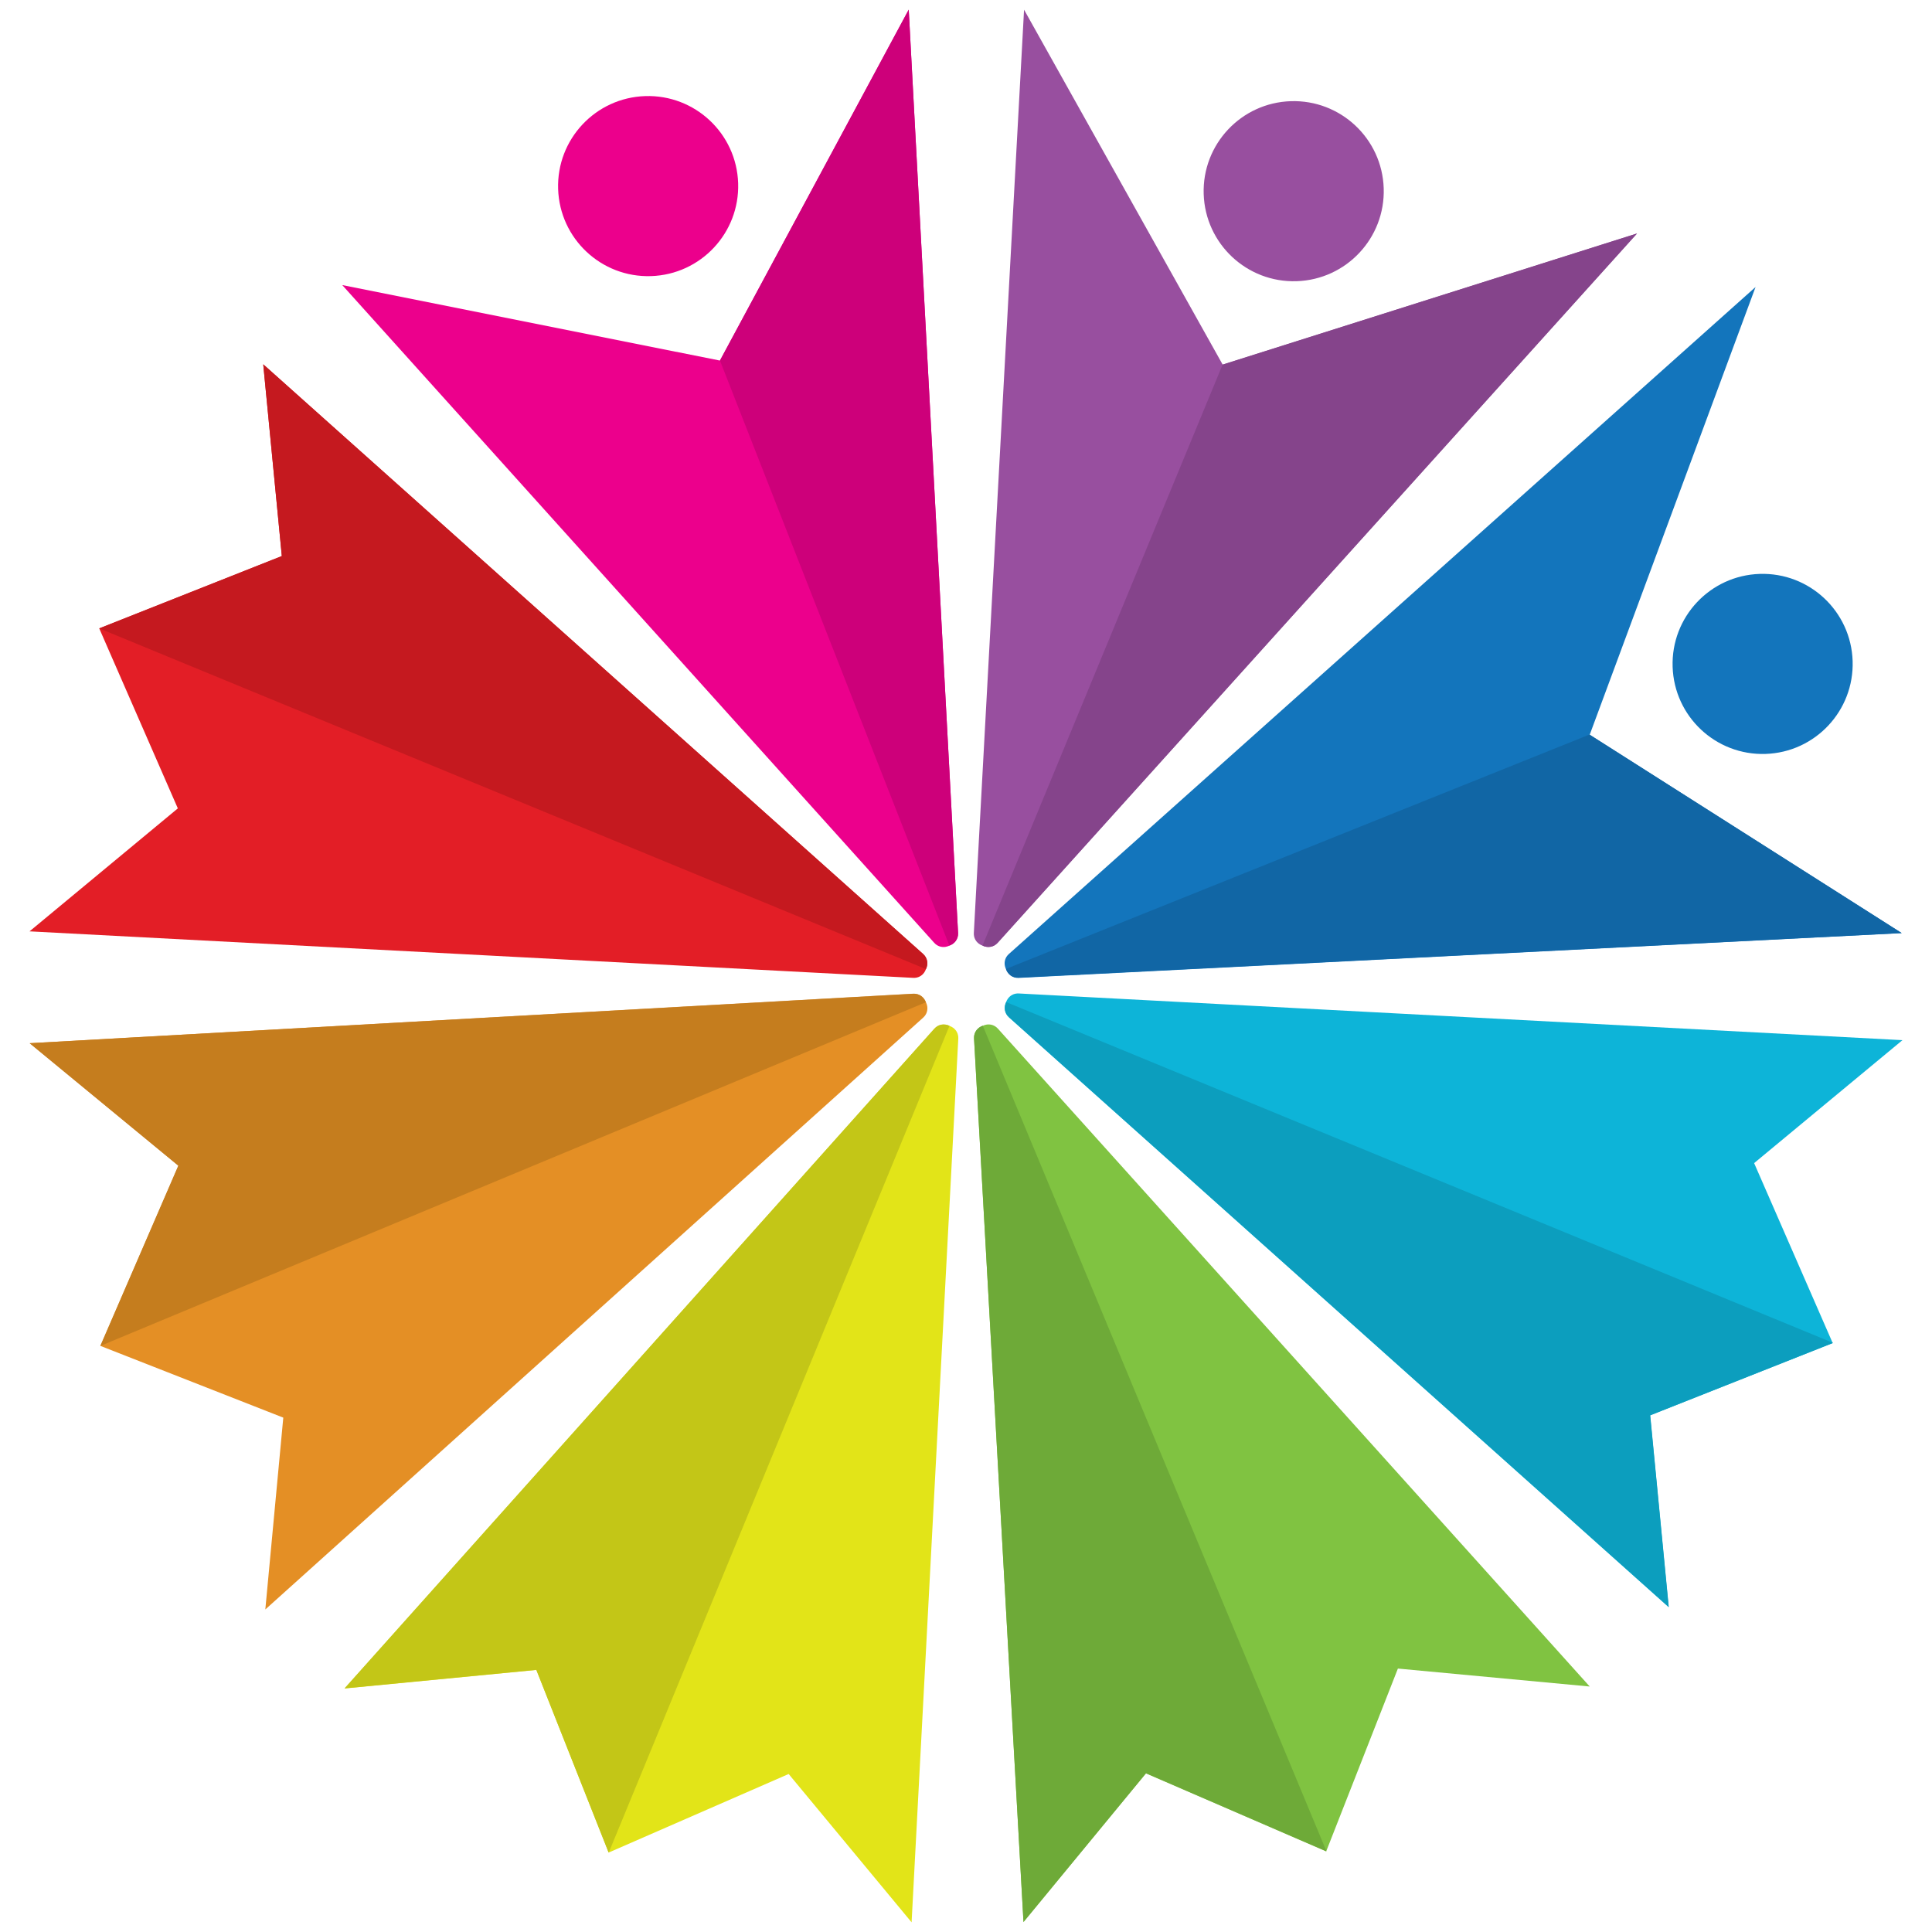
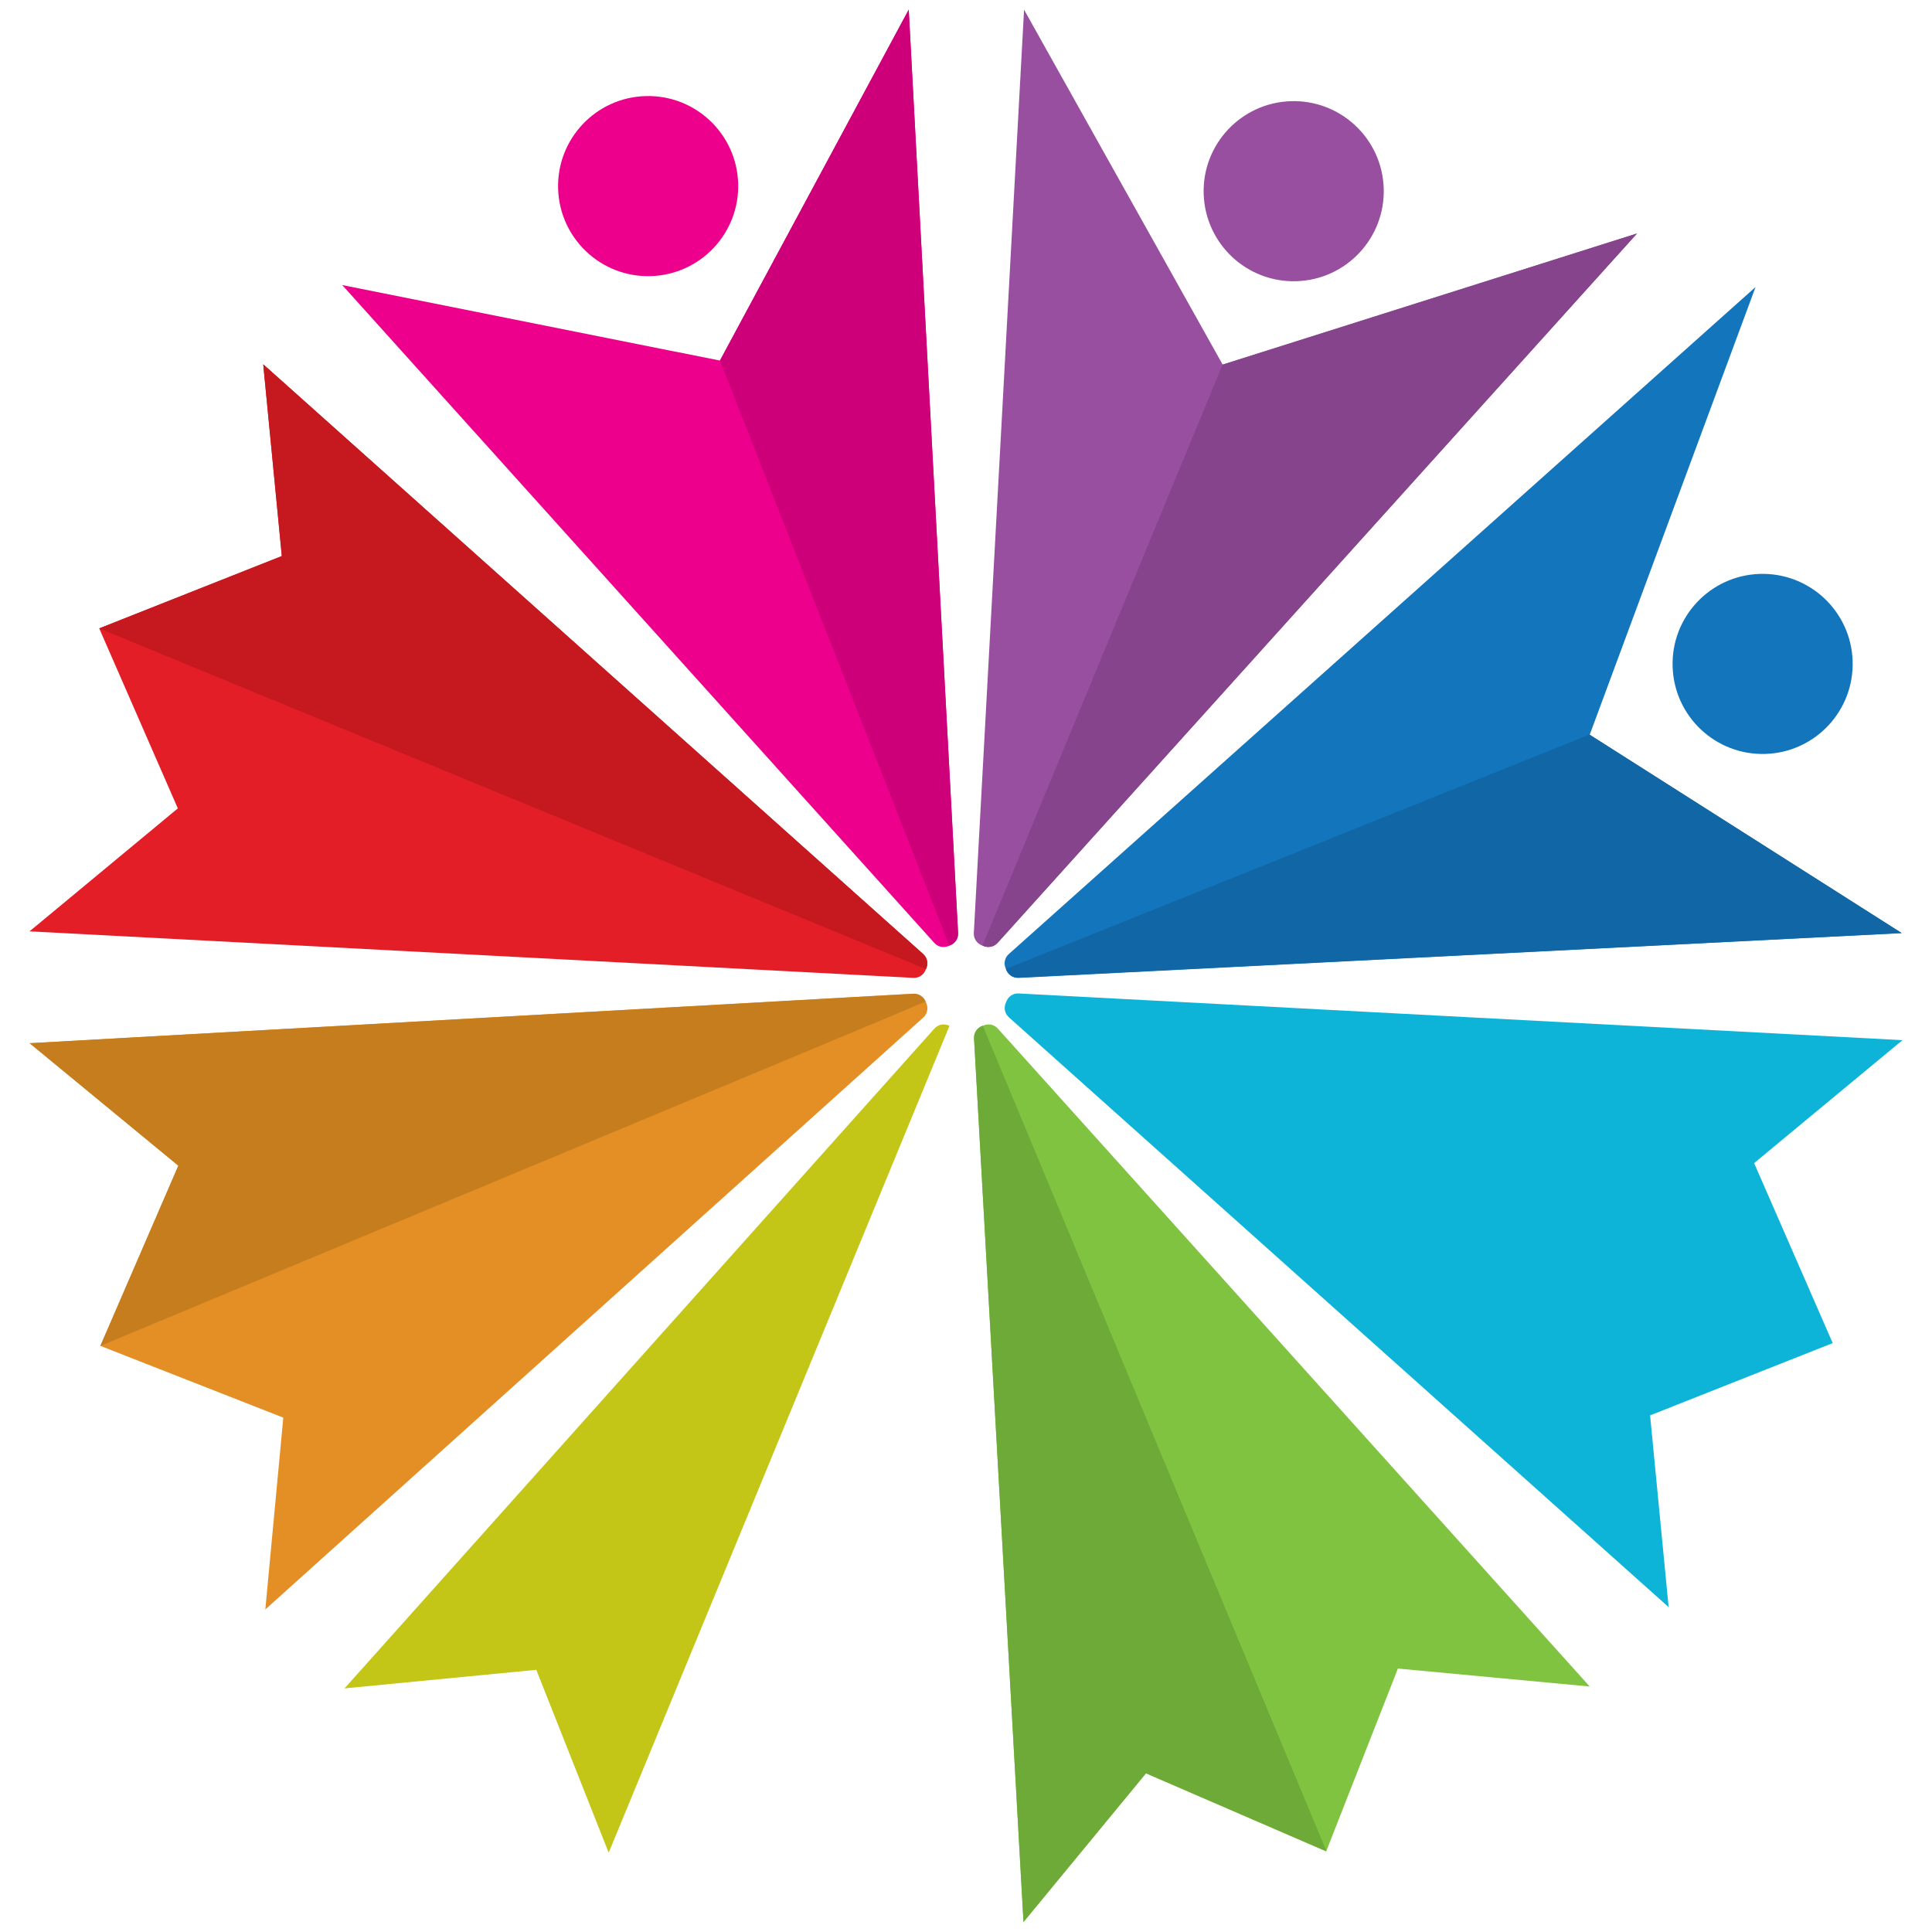
<svg xmlns="http://www.w3.org/2000/svg" width="100%" height="100%" viewBox="0 0 300 300" version="1.1" xml:space="preserve" style="fill-rule:evenodd;clip-rule:evenodd;stroke-linejoin:round;stroke-miterlimit:2;">
  <g transform="matrix(-0.069,-2.147,-2.147,0.069,99.743,14.944)">
    <path d="M-6.506,-6.72C-10.101,-6.72 -13.016,-3.806 -13.016,-0.21C-13.016,3.385 -10.102,6.299 -6.506,6.3C-2.911,6.3 0.004,3.385 0.004,-0.21C0.003,-3.805 -2.911,-6.72 -6.506,-6.72" style="fill:rgb(236,0,140);fill-rule:nonzero;" />
  </g>
  <g transform="matrix(-0.069,-2.147,-2.147,0.069,272.799,89.139)">
    <path d="M-6.506,-6.72C-10.101,-6.72 -13.016,-3.806 -13.016,-0.21C-13.016,3.385 -10.102,6.299 -6.506,6.299C-2.911,6.3 0.004,3.385 0.004,-0.21C0.003,-3.805 -2.911,-6.72 -6.506,-6.72" style="fill:rgb(19,117,188);fill-rule:nonzero;" />
  </g>
  <g transform="matrix(2.149,0,0,2.149,111.797,92.64)">
    <path d="M0,-17.054L-27.293,-22.51L15.48,25.015C15.711,25.273 16.018,25.354 16.303,25.308C16.398,25.292 16.49,25.262 16.577,25.22C16.668,25.188 16.754,25.144 16.833,25.087C16.989,24.975 17.11,24.815 17.169,24.618C17.199,24.52 17.212,24.412 17.205,24.297L13.64,-42.408L0,-17.054Z" style="fill:rgb(236,0,140);fill-rule:nonzero;" />
  </g>
  <g transform="matrix(2.149,0,0,2.149,177.943,182.091)">
    <path d="M0,43.406L13.023,49.042L18.205,35.832L32.065,37.129L-10.697,-10.405C-10.929,-10.662 -11.236,-10.745 -11.52,-10.698C-11.615,-10.683 -11.708,-10.652 -11.794,-10.61C-11.886,-10.578 -11.972,-10.534 -12.05,-10.478C-12.206,-10.365 -12.328,-10.205 -12.387,-10.009C-12.416,-9.91 -12.429,-9.803 -12.423,-9.688L-8.85,54.151L0,43.406Z" style="fill:rgb(128,195,65);fill-rule:nonzero;" />
  </g>
  <g transform="matrix(2.149,0,0,2.149,246.847,82.331)">
    <path d="M0,14.782L11.985,-17.573L-41.97,30.623C-42.227,30.855 -42.309,31.162 -42.262,31.447C-42.246,31.541 -42.217,31.635 -42.174,31.721C-42.143,31.811 -42.098,31.898 -42.042,31.976C-41.929,32.132 -41.769,32.255 -41.572,32.312C-41.474,32.342 -41.366,32.355 -41.252,32.349L22.549,29.113L0,14.782Z" style="fill:rgb(19,117,188);fill-rule:nonzero;" />
  </g>
  <g transform="matrix(2.149,0,0,2.149,27.71,223.205)">
    <path d="M0,-19.637L-5.636,-6.614L7.575,-1.431L6.277,12.429L53.811,-30.334C54.069,-30.566 54.15,-30.873 54.104,-31.157C54.089,-31.252 54.059,-31.344 54.016,-31.431C53.985,-31.522 53.94,-31.609 53.884,-31.687C53.771,-31.843 53.611,-31.965 53.414,-32.024C53.316,-32.053 53.209,-32.066 53.094,-32.06L-10.745,-28.487L0,-19.637Z" style="fill:rgb(228,143,37);fill-rule:nonzero;" />
  </g>
  <g transform="matrix(2.149,0,0,2.149,43.761,122.107)">
    <path d="M0,-16.64L-13.193,-11.414L-7.514,1.591L-18.229,10.476L45.621,13.836C45.967,13.855 46.241,13.695 46.41,13.461C46.466,13.383 46.51,13.296 46.541,13.205C46.583,13.119 46.613,13.026 46.628,12.931C46.659,12.741 46.632,12.541 46.535,12.361C46.486,12.271 46.419,12.186 46.333,12.109L-1.343,-30.495L0,-16.64Z" style="fill:rgb(227,30,38);fill-rule:nonzero;" />
  </g>
  <g transform="matrix(2.149,0,0,2.149,256.226,184.001)">
    <path d="M0,16.649L13.195,11.425L7.517,-1.58L18.235,-10.463L-45.615,-13.837C-45.96,-13.856 -46.235,-13.696 -46.403,-13.462C-46.46,-13.384 -46.504,-13.297 -46.535,-13.206C-46.577,-13.119 -46.607,-13.027 -46.622,-12.932C-46.652,-12.742 -46.625,-12.542 -46.528,-12.362C-46.48,-12.272 -46.413,-12.186 -46.327,-12.11L1.34,30.505L0,16.649Z" style="fill:rgb(13,180,216);fill-rule:nonzero;" />
  </g>
  <g transform="matrix(2.149,0,0,2.149,189.86,91.974)">
    <path d="M0,-16.45L-14.353,-42.098L-17.982,24.61C-18,24.956 -17.841,25.231 -17.606,25.399C-17.528,25.455 -17.442,25.5 -17.351,25.531L-17.35,25.531C-17.264,25.573 -17.171,25.603 -17.076,25.617C-16.886,25.648 -16.687,25.621 -16.506,25.524C-16.416,25.475 -16.331,25.408 -16.254,25.323L29.941,-25.925L0,-16.45Z" style="fill:rgb(152,79,159);fill-rule:nonzero;" />
  </g>
  <g transform="matrix(2.149,0,0,2.149,83.289,198.241)">
-     <path d="M0,28.417L5.224,41.611L18.229,35.935L27.112,46.652L30.486,-17.198C30.505,-17.542 30.345,-17.818 30.111,-17.986C30.033,-18.042 29.947,-18.087 29.855,-18.118C29.768,-18.16 29.676,-18.19 29.581,-18.205C29.391,-18.235 29.191,-18.209 29.011,-18.111C28.921,-18.062 28.835,-17.996 28.759,-17.91L-13.856,29.757L0,28.417Z" style="fill:rgb(226,228,24);fill-rule:nonzero;" />
-   </g>
+     </g>
  <g transform="matrix(2.149,0,0,2.149,141.104,146.827)">
    <path d="M0,-67.628L-13.64,-42.274L2.937,0C3.027,-0.032 3.114,-0.076 3.192,-0.133C3.348,-0.245 3.47,-0.406 3.529,-0.602C3.554,-0.685 3.567,-0.774 3.566,-0.87C3.566,-0.887 3.566,-0.905 3.565,-0.923L0,-67.627" style="fill:rgb(205,0,122);fill-rule:nonzero;" />
  </g>
  <g transform="matrix(2.149,0,0,2.149,152.604,161.161)">
    <path d="M0,-0.869L-0.001,-0.869C-0.091,-0.837 -0.177,-0.793 -0.256,-0.736C-0.412,-0.624 -0.534,-0.463 -0.593,-0.267C-0.618,-0.184 -0.63,-0.095 -0.63,0C-0.63,-0.095 -0.618,-0.184 -0.593,-0.267C-0.534,-0.463 -0.412,-0.624 -0.256,-0.736C-0.177,-0.793 -0.091,-0.837 -0.001,-0.869L0,-0.869Z" style="fill:rgb(230,229,229);fill-rule:nonzero;" />
  </g>
  <g transform="matrix(2.149,0,0,2.149,152.604,298.437)">
    <path d="M0,-64.761L-0.001,-64.761C-0.091,-64.729 -0.177,-64.685 -0.256,-64.629C-0.412,-64.516 -0.534,-64.356 -0.593,-64.16C-0.618,-64.077 -0.63,-63.987 -0.63,-63.892C-0.63,-63.875 -0.63,-63.857 -0.629,-63.839L2.944,0L11.794,-10.746L24.817,-5.109L24.825,-5.129L0,-64.761Z" style="fill:rgb(110,170,56);fill-rule:nonzero;" />
  </g>
  <g transform="matrix(2.149,0,0,2.149,141.896,208.998)">
    <path d="M0,-25.461C-0.019,-25.461 -0.038,-25.46 -0.057,-25.459L-56.911,-22.265L-0.052,-25.447C-0.033,-25.448 -0.014,-25.449 0.005,-25.449C0.098,-25.449 0.187,-25.435 0.268,-25.411C0.465,-25.353 0.625,-25.23 0.738,-25.074C0.779,-25.017 0.814,-24.956 0.842,-24.891C0.813,-24.96 0.776,-25.026 0.733,-25.087C0.62,-25.243 0.459,-25.365 0.263,-25.423C0.181,-25.447 0.093,-25.461 0,-25.461M-63.889,-21.873L-63.895,-21.872L-53.148,-13.025L-57.575,-2.79L-53.146,-13.025L-63.889,-21.873ZM-58.781,-0.001L-58.781,0L-58.781,-0.001Z" style="fill:rgb(230,229,229);fill-rule:nonzero;" />
  </g>
  <g transform="matrix(2.149,0,0,2.149,141.907,208.996)">
-     <path d="M0,-25.448C-0.019,-25.448 -0.038,-25.447 -0.057,-25.446L-56.916,-22.264L-63.894,-21.872L-53.151,-13.024L-57.58,-2.789L-58.787,0L-58.786,0L0.86,-24.83C0.853,-24.85 0.845,-24.871 0.837,-24.891C0.809,-24.955 0.774,-25.016 0.733,-25.073C0.62,-25.23 0.46,-25.352 0.264,-25.41C0.182,-25.434 0.093,-25.448 0,-25.448" style="fill:rgb(197,125,30);fill-rule:nonzero;" />
+     <path d="M0,-25.448C-0.019,-25.448 -0.038,-25.447 -0.057,-25.446L-56.916,-22.264L-63.894,-21.872L-53.151,-13.024L-57.58,-2.789L-58.787,0L-58.786,0C0.853,-24.85 0.845,-24.871 0.837,-24.891C0.809,-24.955 0.774,-25.016 0.733,-25.073C0.62,-25.23 0.46,-25.352 0.264,-25.41C0.182,-25.434 0.093,-25.448 0,-25.448" style="fill:rgb(197,125,30);fill-rule:nonzero;" />
  </g>
  <g transform="matrix(2.149,0,0,2.149,295.279,150.612)">
    <path d="M0,-2.666L-8.12,-2.559L0.003,-2.665L0,-2.666ZM-64.719,-0.067C-64.712,-0.045 -64.702,-0.022 -64.693,0C-64.701,-0.02 -64.709,-0.039 -64.715,-0.059C-64.717,-0.062 -64.718,-0.065 -64.719,-0.067" style="fill:rgb(230,229,229);fill-rule:nonzero;" />
  </g>
  <g transform="matrix(2.149,0,0,2.149,246.806,151.81)">
    <path d="M0,-17.563L-42.16,-0.63L-42.16,-0.629C-42.159,-0.628 -42.159,-0.626 -42.158,-0.625C-42.157,-0.622 -42.156,-0.62 -42.154,-0.617C-42.147,-0.597 -42.14,-0.578 -42.132,-0.558C-42.104,-0.493 -42.069,-0.431 -42.027,-0.374C-41.915,-0.218 -41.755,-0.095 -41.558,-0.037C-41.477,-0.013 -41.389,0 -41.296,0C-41.276,0 -41.257,0 -41.238,-0.001L22.561,-3.224L0.02,-17.555L0,-17.563Z" style="fill:rgb(17,102,165);fill-rule:nonzero;" />
  </g>
  <g transform="matrix(2.149,0,0,2.149,40.875,150.48)">
    <path d="M0,-43.701L1.343,-29.846L-11.85,-24.619L47.885,0C47.927,-0.087 47.956,-0.18 47.971,-0.275C48.002,-0.465 47.975,-0.665 47.877,-0.845C47.833,-0.927 47.775,-1.004 47.7,-1.075C47.693,-1.083 47.684,-1.09 47.677,-1.097L0,-43.701Z" style="fill:rgb(197,25,31);fill-rule:nonzero;" />
  </g>
  <g transform="matrix(2.149,0,0,2.149,156.244,157.44)">
    <path d="M0,-0.845L0,-0.844C-0.042,-0.758 -0.072,-0.666 -0.087,-0.57C-0.118,-0.38 -0.091,-0.18 0.006,0C-0.091,-0.18 -0.118,-0.38 -0.087,-0.57C-0.072,-0.666 -0.042,-0.758 0,-0.844L0,-0.845Z" style="fill:rgb(230,229,229);fill-rule:nonzero;" />
  </g>
  <g transform="matrix(2.149,0,0,2.149,156.245,249.54)">
-     <path d="M0,-43.711L0,-43.71C-0.043,-43.624 -0.073,-43.531 -0.088,-43.436C-0.118,-43.246 -0.091,-43.047 0.006,-42.866C0.055,-42.776 0.121,-42.691 0.207,-42.614L47.874,0L46.534,-13.855L59.729,-19.079L59.72,-19.098L0,-43.711Z" style="fill:rgb(12,158,190);fill-rule:nonzero;" />
-   </g>
+     </g>
  <g transform="matrix(2.149,0,0,2.149,154.368,147.041)">
    <path d="M0,-0.099C-0.001,-0.099 -0.001,-0.098 -0.002,-0.098C-0.001,-0.098 -0.001,-0.099 0,-0.099M-0.831,-0.099C-0.745,-0.057 -0.652,-0.027 -0.557,-0.012C-0.509,-0.004 -0.459,0 -0.409,0C-0.301,0 -0.193,-0.019 -0.089,-0.059C-0.193,-0.019 -0.301,-0.001 -0.408,-0.001C-0.458,-0.001 -0.508,-0.004 -0.557,-0.012C-0.652,-0.028 -0.745,-0.057 -0.831,-0.099M-0.038,-0.081C-0.04,-0.08 -0.042,-0.079 -0.044,-0.078C-0.042,-0.079 -0.04,-0.08 -0.038,-0.081M-0.051,-0.075C-0.052,-0.075 -0.054,-0.074 -0.056,-0.073C-0.054,-0.074 -0.052,-0.075 -0.051,-0.075M-0.063,-0.069C-0.065,-0.069 -0.067,-0.068 -0.069,-0.067C-0.067,-0.068 -0.065,-0.069 -0.063,-0.069M-0.076,-0.064C-0.08,-0.063 -0.084,-0.062 -0.087,-0.06C-0.084,-0.062 -0.08,-0.063 -0.076,-0.064" style="fill:rgb(230,229,229);fill-rule:nonzero;" />
  </g>
  <g transform="matrix(2.149,0,0,2.149,254.189,147.041)">
    <path d="M0,-51.555L-29.941,-42.08L-47.291,-0.099C-47.205,-0.057 -47.111,-0.027 -47.017,-0.012C-46.968,-0.004 -46.918,0 -46.868,0C-46.76,0 -46.653,-0.019 -46.549,-0.059C-46.548,-0.059 -46.548,-0.06 -46.547,-0.06C-46.543,-0.061 -46.539,-0.062 -46.536,-0.064C-46.534,-0.065 -46.531,-0.066 -46.528,-0.067C-46.527,-0.068 -46.525,-0.069 -46.523,-0.069C-46.521,-0.07 -46.518,-0.071 -46.515,-0.073C-46.514,-0.073 -46.512,-0.074 -46.51,-0.074C-46.508,-0.076 -46.506,-0.076 -46.504,-0.078C-46.502,-0.078 -46.5,-0.08 -46.497,-0.08C-46.486,-0.086 -46.474,-0.092 -46.462,-0.098C-46.461,-0.099 -46.46,-0.099 -46.46,-0.099C-46.455,-0.101 -46.451,-0.104 -46.447,-0.106C-46.357,-0.155 -46.272,-0.222 -46.195,-0.307L0,-51.555Z" style="fill:rgb(133,68,139);fill-rule:nonzero;" />
  </g>
  <g transform="matrix(2.149,0,0,2.149,146.525,287.645)">
    <path d="M0,-59.828C-0.143,-59.828 -0.288,-59.795 -0.421,-59.722C-0.511,-59.674 -0.597,-59.607 -0.673,-59.521L-43.288,-11.854L-0.673,-59.521C-0.597,-59.607 -0.511,-59.674 -0.421,-59.722C-0.288,-59.795 -0.143,-59.828 0,-59.828C0.05,-59.828 0.1,-59.824 0.149,-59.816C0.244,-59.801 0.336,-59.771 0.423,-59.729C0.336,-59.771 0.244,-59.801 0.149,-59.816C0.1,-59.824 0.05,-59.828 0,-59.828M-24.189,-0.009L-24.209,0L-24.189,-0.009Z" style="fill:rgb(230,229,229);fill-rule:nonzero;" />
  </g>
  <g transform="matrix(2.149,0,0,2.149,146.525,287.645)">
    <path d="M0,-59.828C-0.143,-59.828 -0.287,-59.794 -0.421,-59.722C-0.511,-59.674 -0.597,-59.607 -0.673,-59.521L-43.288,-11.854L-29.432,-13.194L-24.209,0L-24.189,-0.009L0.424,-59.728L0.423,-59.729C0.337,-59.771 0.244,-59.801 0.149,-59.816C0.1,-59.824 0.05,-59.828 0,-59.828" style="fill:rgb(195,198,23);fill-rule:nonzero;" />
  </g>
  <g transform="matrix(-0.069,-2.147,-2.147,0.069,199.985,15.734)">
    <path d="M-6.506,-6.72C-10.101,-6.72 -13.016,-3.806 -13.016,-0.21C-13.016,3.385 -10.102,6.299 -6.506,6.3C-2.911,6.3 0.004,3.385 0.004,-0.21C0.003,-3.805 -2.911,-6.72 -6.506,-6.72" style="fill:rgb(152,79,159);fill-rule:nonzero;" />
  </g>
</svg>